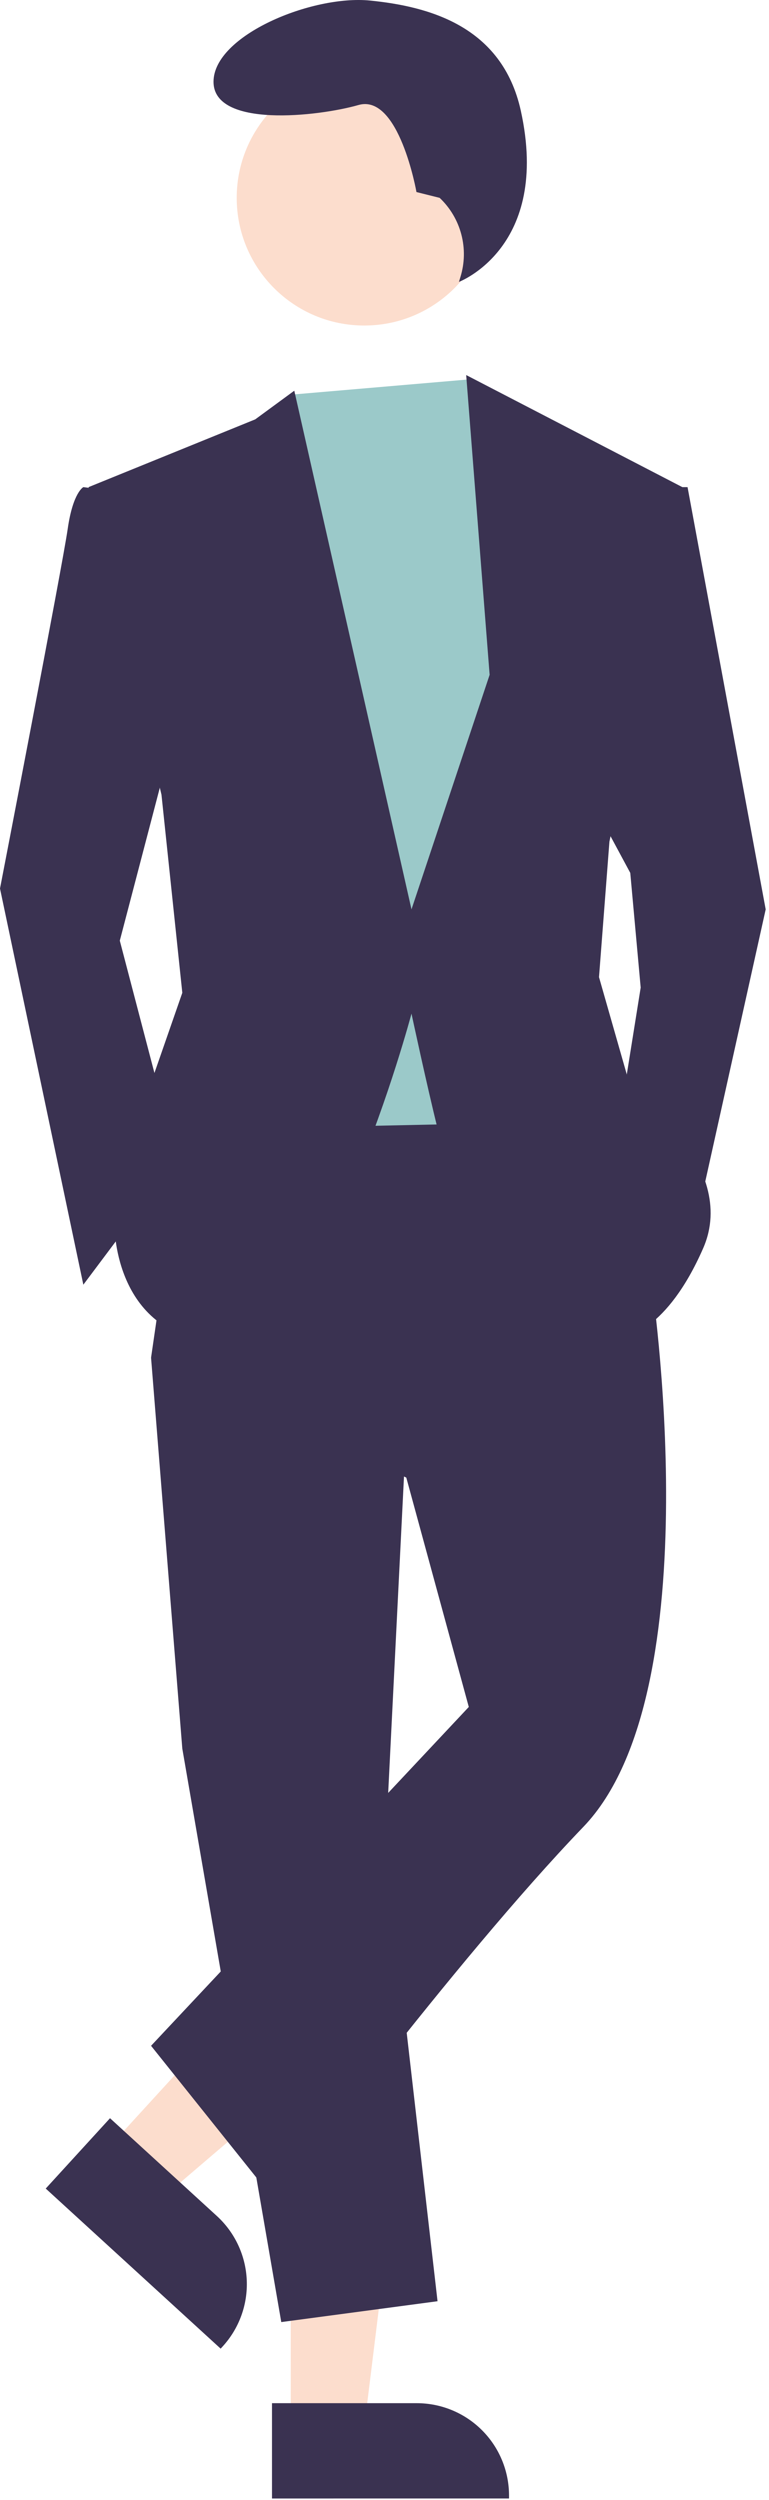
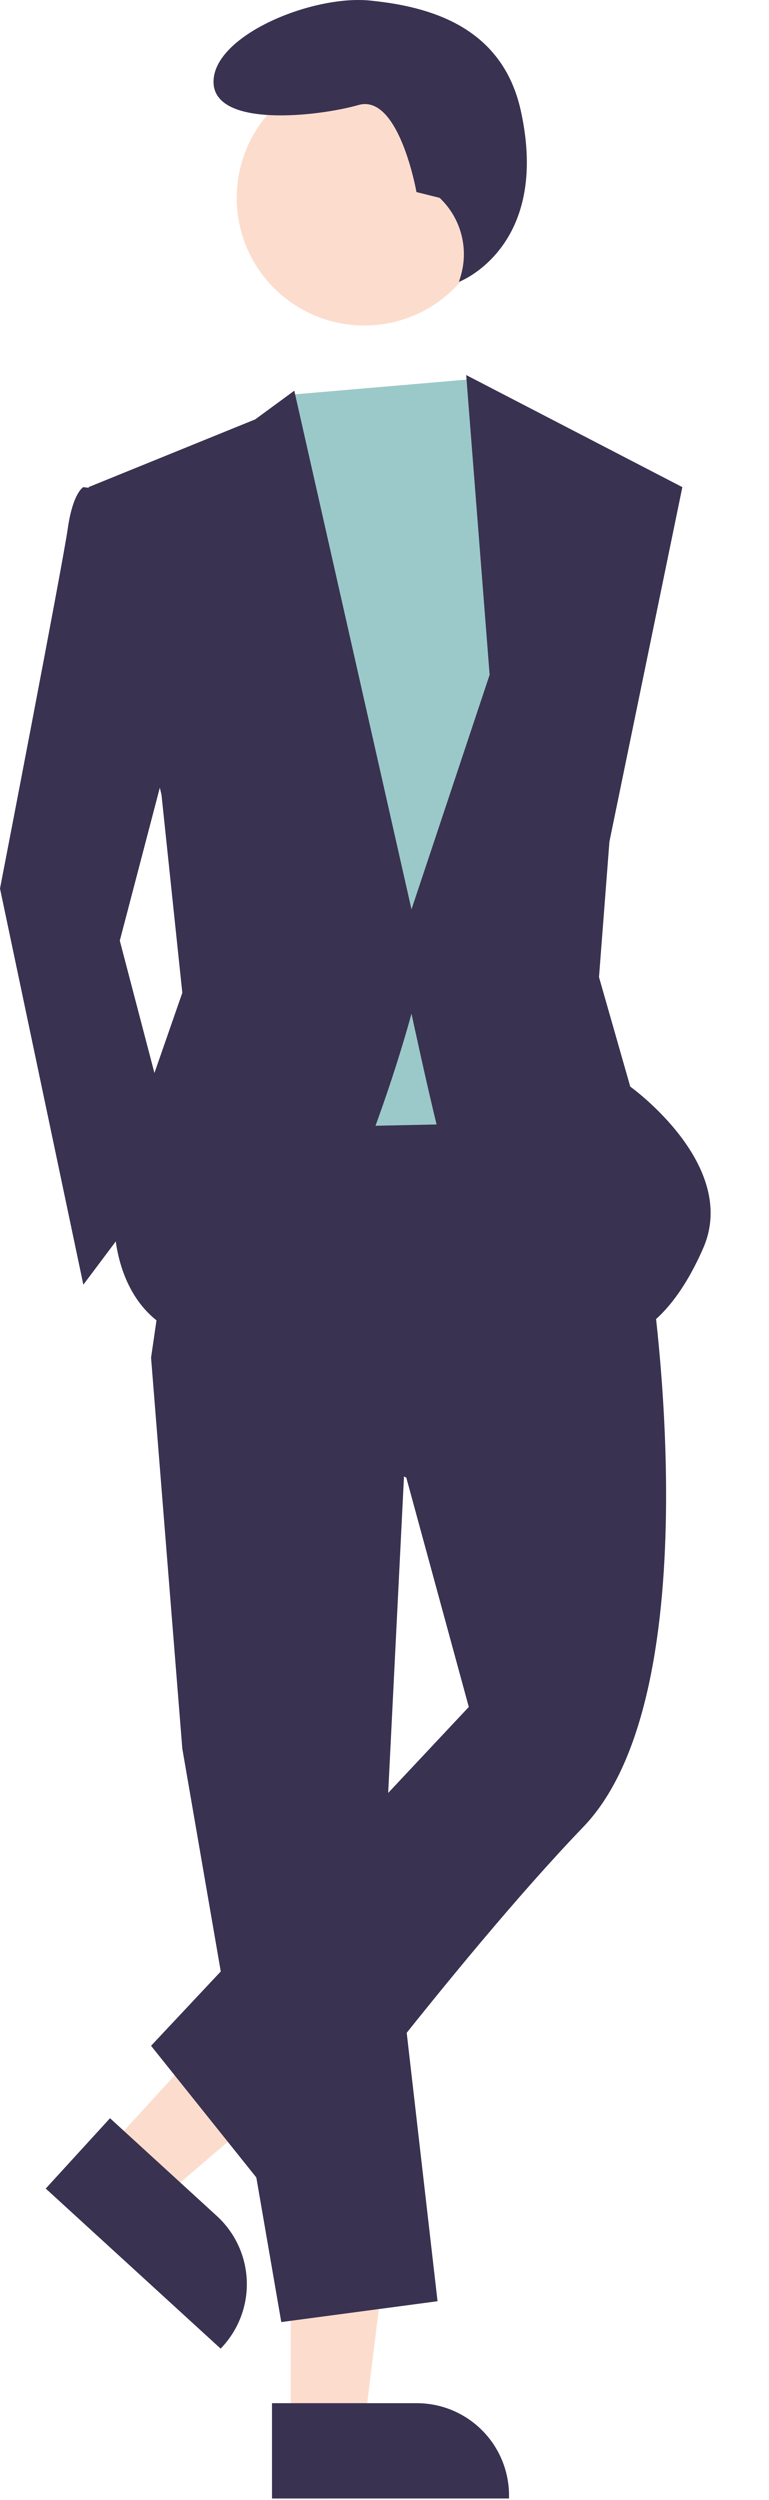
<svg xmlns="http://www.w3.org/2000/svg" width="149" height="484" viewBox="0 0 149 484" fill="none">
  <path d="M56.334 469.917H70.577L77.354 414.977L56.331 414.978L56.334 469.917Z" fill="#FCDDCD" />
  <path d="M52.7 465.267L80.751 465.266H80.752C85.493 465.266 90.04 467.149 93.392 470.502C96.745 473.854 98.628 478.401 98.629 483.141V483.722L52.701 483.724L52.7 465.267Z" fill="#3A3251" />
  <path d="M20.86 415.979L31.371 425.592L73.45 389.624L57.937 375.437L20.86 415.979Z" fill="#FCDDCD" />
  <path d="M21.317 410.096L42.017 429.026L42.018 429.027C45.516 432.227 47.6 436.685 47.811 441.421C48.023 446.158 46.344 450.784 43.145 454.282L42.753 454.711L8.861 423.716L21.317 410.096Z" fill="#3A3251" />
  <path d="M78.721 276.984L74.684 357.723L84.777 445.528L54.499 449.566L35.324 338.548L29.268 262.854L78.721 276.984Z" fill="#3A3251" />
  <path d="M126.156 247.717C126.156 247.717 138.267 327.447 113.035 353.688C87.804 379.928 53.49 426.353 53.49 426.353L29.268 396.076L90.832 330.475L78.721 286.068L29.268 262.856L37.342 207.347L110.008 206.338L126.156 247.717Z" fill="#3A3251" />
  <path d="M70.581 63.025C84.232 63.025 95.299 51.958 95.299 38.307C95.299 24.656 84.232 13.59 70.581 13.59C56.93 13.59 45.864 24.656 45.864 38.307C45.864 51.958 56.93 63.025 70.581 63.025Z" fill="#FCDDCD" />
  <path d="M91.083 73.436L94.869 79.172L104.962 107.432L96.888 217.439L49.453 218.449L43.398 92.293L56.083 76.436L91.083 73.436Z" fill="#9BC9C9" />
  <path d="M24.222 95.321L16.148 94.311C16.148 94.311 14.129 95.321 13.12 102.385C12.111 109.45 0 172.023 0 172.023L16.148 248.726L34.314 224.504L23.213 182.116L34.314 139.727L24.222 95.321Z" fill="#3A3251" />
-   <path d="M127.165 94.311H133.22L148.359 176.06L134.23 239.643L120.1 216.43L124.137 191.199L122.119 168.996L115.054 155.875L127.165 94.311Z" fill="#3A3251" />
  <path d="M85.187 38.307L80.693 37.184C80.693 37.184 77.323 18.084 69.458 20.331C61.593 22.578 41.37 24.825 41.37 15.837C41.37 6.848 60.47 -1.016 71.705 0.107C82.94 1.231 97.289 4.958 100.916 21.454C106.731 47.898 88.919 54.578 88.919 54.578L89.216 53.615C90.039 50.941 90.098 48.091 89.386 45.386C88.674 42.681 87.219 40.229 85.187 38.307Z" fill="#3A3251" />
  <path d="M17.157 94.311L49.453 81.191L57.022 75.64L79.73 176.06L94.869 130.644L90.328 72.612L132.211 94.311L118.082 162.94L116.063 189.18L122.119 210.374C122.119 210.374 143.313 225.513 136.248 241.661C129.183 257.809 121.109 258.818 121.109 258.818C121.109 258.818 86.795 226.522 84.777 218.448C82.758 210.374 79.73 196.245 79.73 196.245C79.73 196.245 62.573 260.836 42.388 259.827C22.203 258.818 22.203 237.624 22.203 237.624L27.25 215.42L35.324 192.208L31.287 153.856L17.157 94.311Z" fill="#3A3251" />
</svg>